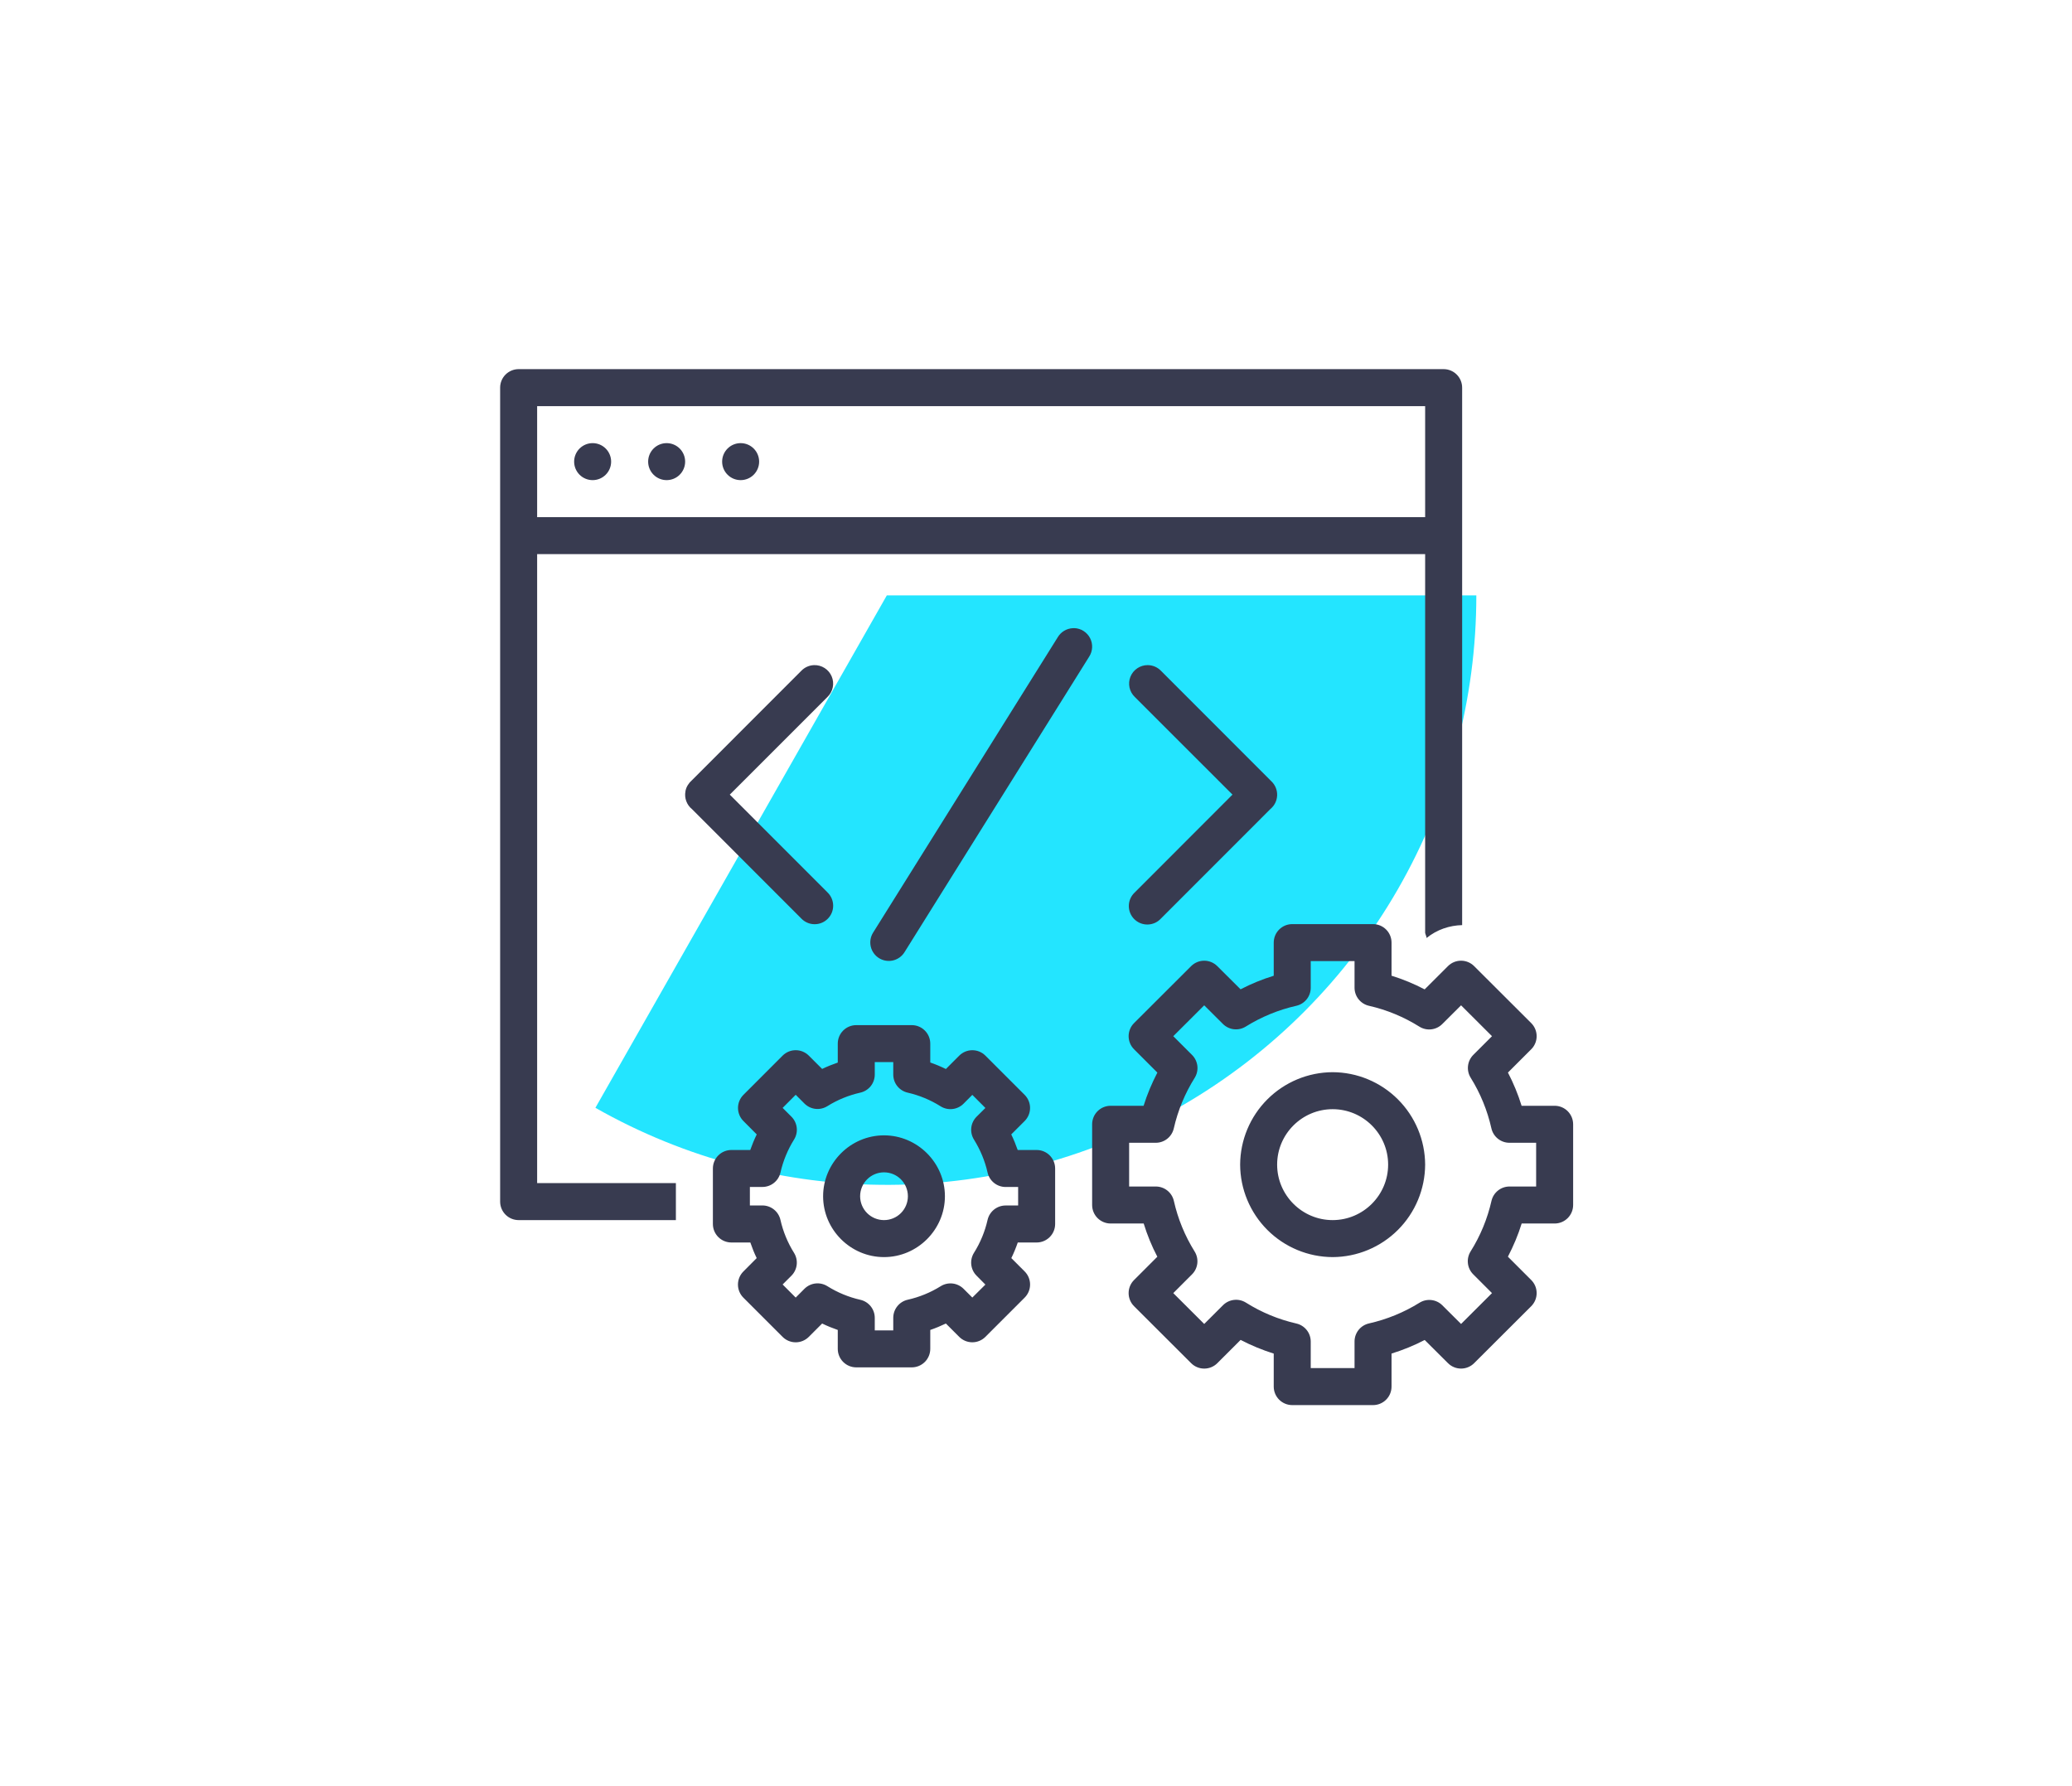
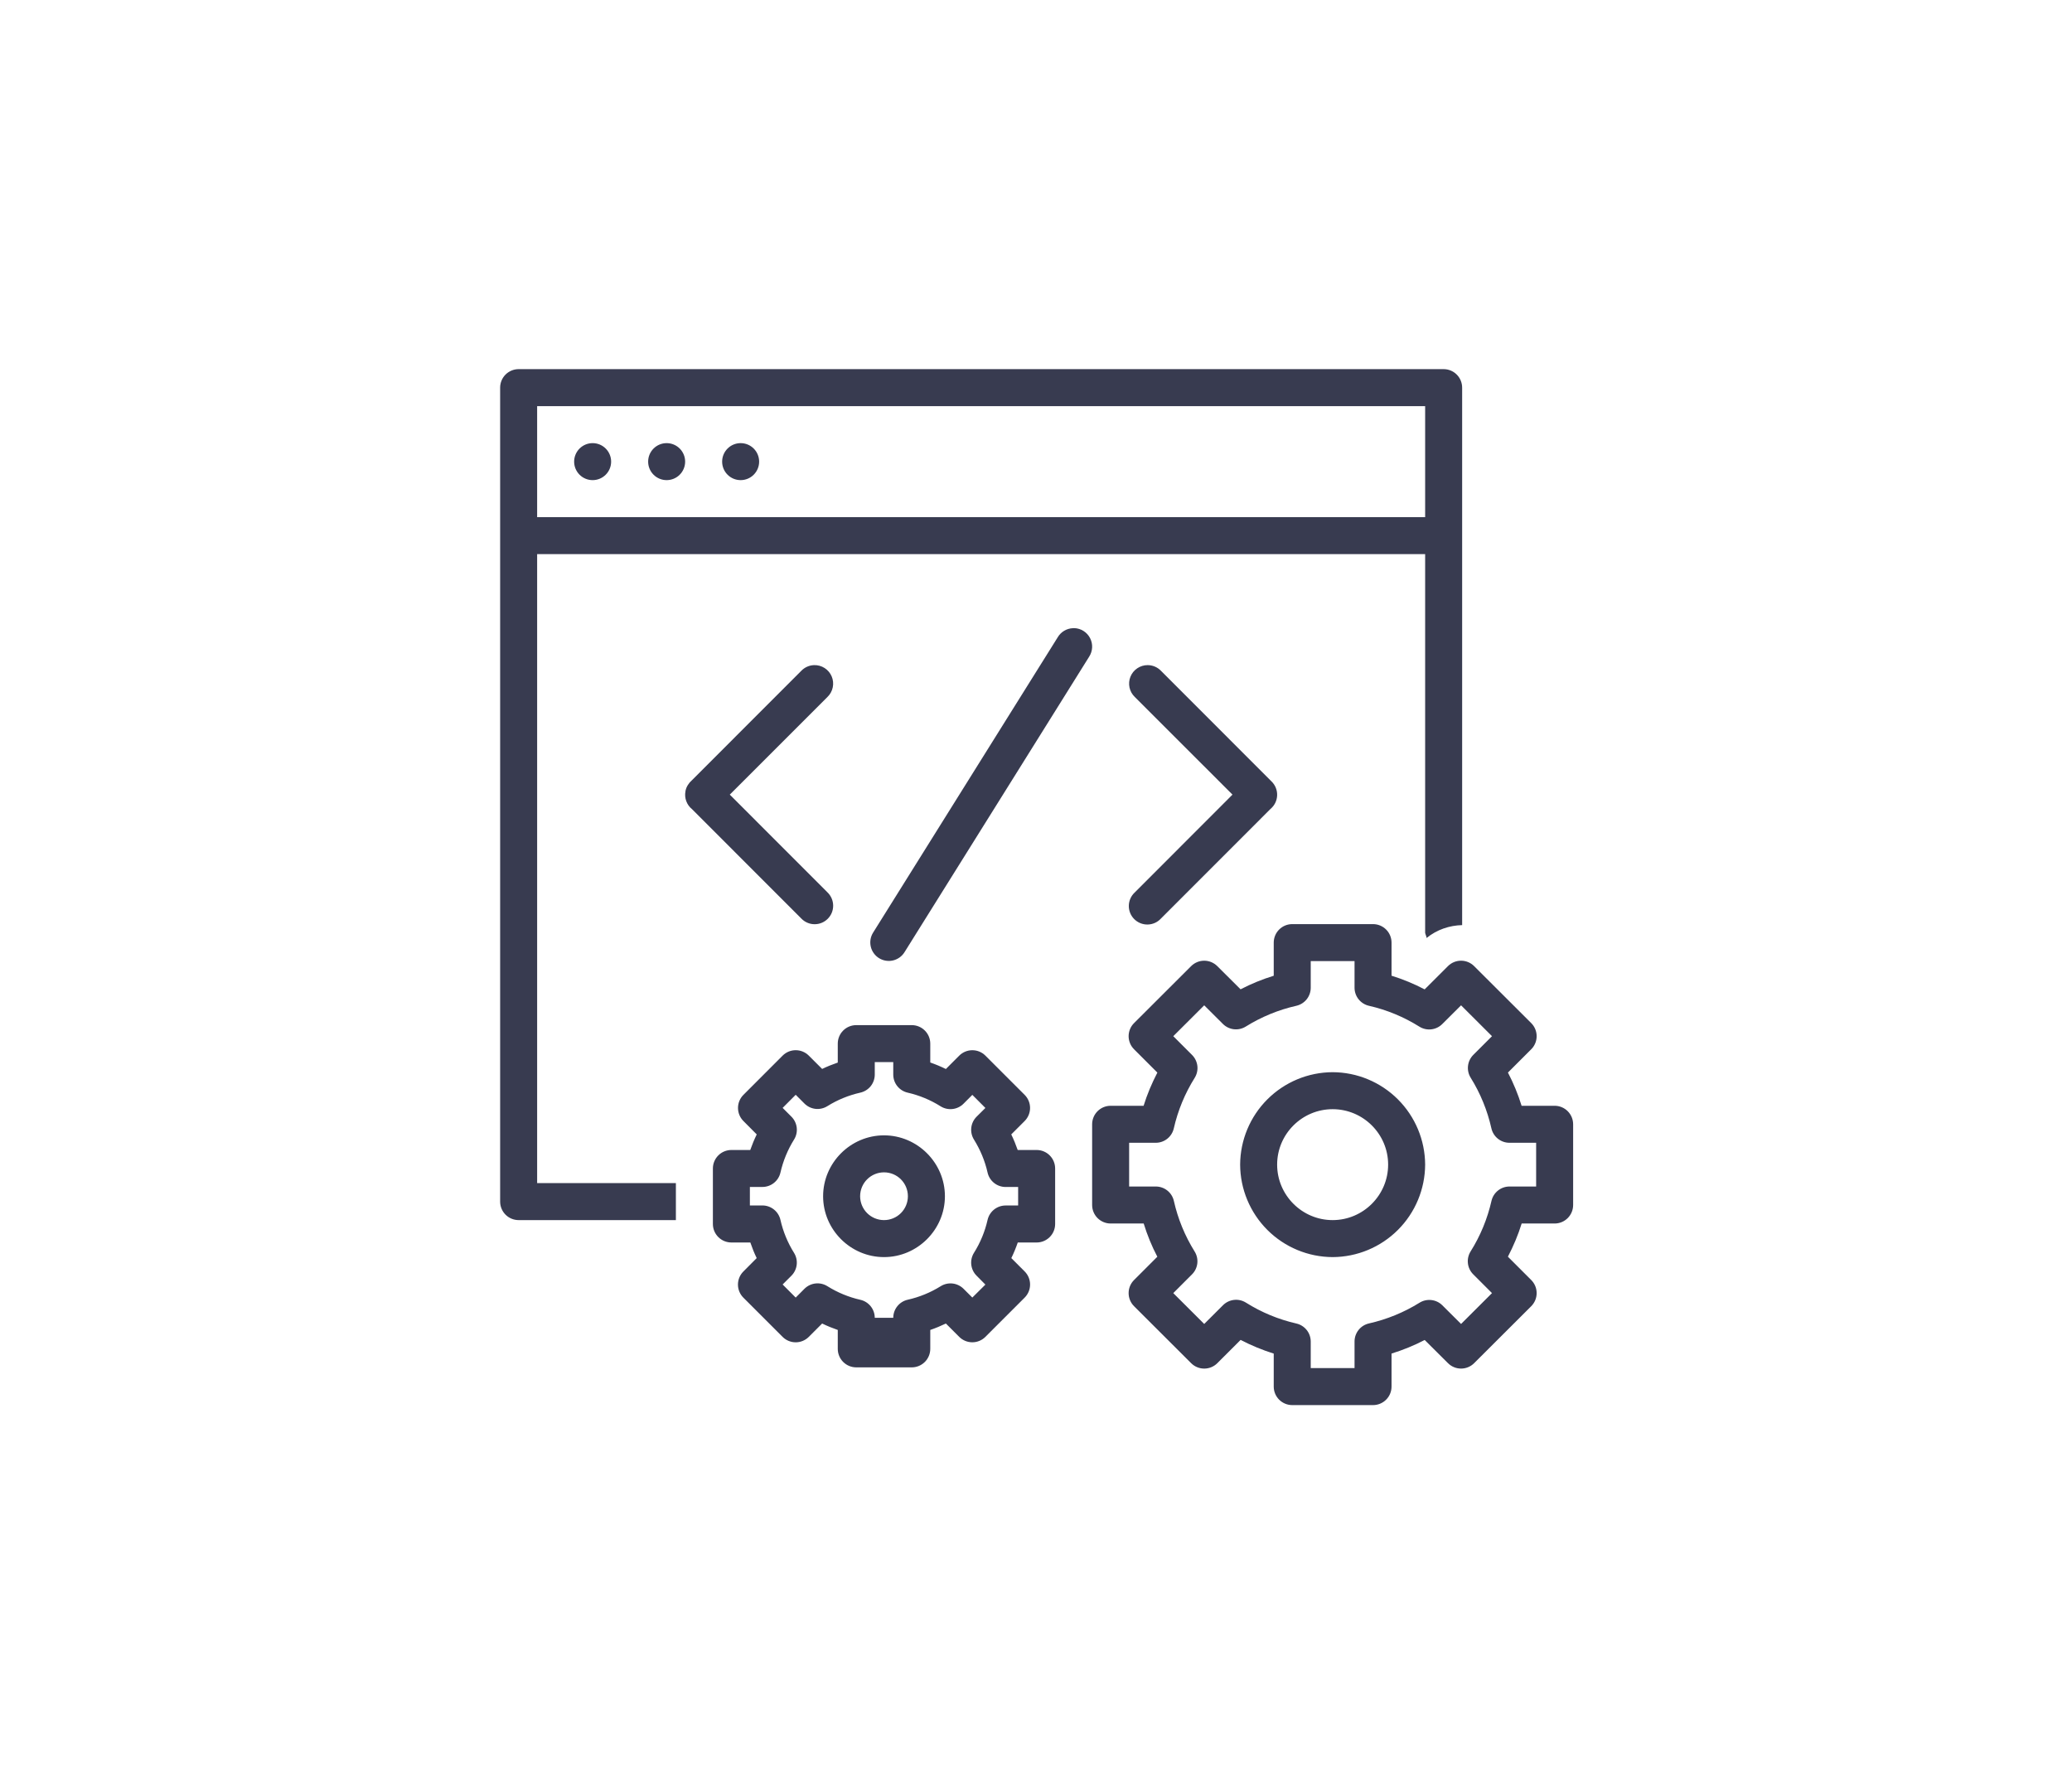
<svg xmlns="http://www.w3.org/2000/svg" width="174" height="150" viewBox="0 0 174 150" fill="none">
  <g filter="url(#filter0_f_3734_14483)">
-     <path d="M123.978 50C123.978 58.663 121.705 67.174 117.386 74.683C113.067 82.192 106.853 88.436 99.365 92.792C91.877 97.147 83.377 99.462 74.715 99.504C66.052 99.547 57.53 97.315 50 93.033L74.473 50H123.978Z" fill="#23E5FF" />
-   </g>
-   <path d="M43.554 31C43.142 31 42.746 31.164 42.455 31.455C42.164 31.746 42 32.142 42 32.554V100.911C42 101.323 42.164 101.718 42.455 102.009C42.746 102.301 43.142 102.464 43.554 102.464H56.759V99.357H45.107V46.536H119.679V78.34C119.71 78.49 119.784 78.62 119.803 78.772C120.664 78.067 121.729 77.716 122.786 77.691V32.554C122.786 32.142 122.622 31.746 122.331 31.455C122.039 31.164 121.644 31 121.232 31H43.554ZM45.107 34.107H119.679V43.429H45.107V34.107ZM49.768 37.214C49.356 37.214 48.961 37.378 48.669 37.669C48.378 37.961 48.214 38.356 48.214 38.768C48.214 39.18 48.378 39.575 48.669 39.866C48.961 40.158 49.356 40.321 49.768 40.321C50.18 40.321 50.575 40.158 50.866 39.866C51.158 39.575 51.321 39.18 51.321 38.768C51.321 38.356 51.158 37.961 50.866 37.669C50.575 37.378 50.18 37.214 49.768 37.214ZM55.982 37.214C55.57 37.214 55.175 37.378 54.884 37.669C54.592 37.961 54.429 38.356 54.429 38.768C54.429 39.18 54.592 39.575 54.884 39.866C55.175 40.158 55.57 40.321 55.982 40.321C56.394 40.321 56.789 40.158 57.081 39.866C57.372 39.575 57.536 39.18 57.536 38.768C57.536 38.356 57.372 37.961 57.081 37.669C56.789 37.378 56.394 37.214 55.982 37.214ZM62.196 37.214C61.784 37.214 61.389 37.378 61.098 37.669C60.806 37.961 60.643 38.356 60.643 38.768C60.643 39.18 60.806 39.575 61.098 39.866C61.389 40.158 61.784 40.321 62.196 40.321C62.608 40.321 63.004 40.158 63.295 39.866C63.586 39.575 63.75 39.18 63.75 38.768C63.75 38.356 63.586 37.961 63.295 37.669C63.004 37.378 62.608 37.214 62.196 37.214ZM90.223 52.75C90.174 52.75 90.125 52.752 90.077 52.756C89.825 52.77 89.58 52.845 89.363 52.975C89.147 53.105 88.965 53.286 88.834 53.502L73.32 78.322C73.212 78.495 73.139 78.687 73.105 78.889C73.072 79.09 73.078 79.296 73.124 79.495C73.169 79.693 73.254 79.881 73.373 80.047C73.491 80.213 73.641 80.355 73.814 80.463C73.987 80.571 74.18 80.644 74.381 80.677C74.582 80.711 74.788 80.705 74.987 80.659C75.186 80.613 75.373 80.528 75.54 80.41C75.706 80.292 75.847 80.142 75.955 79.969L91.466 55.146C91.615 54.915 91.7 54.65 91.713 54.376C91.726 54.102 91.666 53.83 91.54 53.587C91.414 53.344 91.225 53.138 90.994 52.991C90.763 52.844 90.497 52.761 90.223 52.75ZM68.361 55.857C67.958 55.87 67.576 56.04 67.295 56.329L58.089 65.542C57.964 65.649 57.857 65.775 57.772 65.915C57.75 65.948 57.729 65.983 57.71 66.017C57.709 66.019 57.708 66.02 57.707 66.021C57.7 66.035 57.694 66.049 57.688 66.064C57.675 66.089 57.662 66.114 57.651 66.139C57.639 66.166 57.629 66.194 57.62 66.223C57.612 66.246 57.605 66.27 57.598 66.294C57.591 66.317 57.585 66.34 57.579 66.362C57.575 66.383 57.571 66.404 57.567 66.424C57.565 66.438 57.562 66.451 57.561 66.465C57.51 66.74 57.535 67.023 57.633 67.285C57.73 67.547 57.896 67.778 58.114 67.953L67.295 77.141C67.439 77.29 67.61 77.408 67.799 77.489C67.989 77.571 68.193 77.614 68.399 77.615C68.606 77.617 68.81 77.578 69.001 77.5C69.192 77.422 69.365 77.306 69.511 77.16C69.657 77.014 69.772 76.841 69.851 76.65C69.929 76.459 69.968 76.255 69.966 76.048C69.964 75.842 69.922 75.638 69.84 75.449C69.759 75.259 69.64 75.088 69.492 74.944L61.286 66.732L69.489 58.529C69.715 58.312 69.87 58.03 69.933 57.722C69.997 57.415 69.965 57.095 69.843 56.806C69.721 56.516 69.514 56.271 69.249 56.101C68.985 55.932 68.675 55.847 68.361 55.857ZM96.375 55.857C96.065 55.856 95.762 55.949 95.505 56.122C95.248 56.295 95.048 56.541 94.932 56.828C94.815 57.115 94.788 57.431 94.852 57.734C94.917 58.037 95.07 58.314 95.294 58.529L103.5 66.732L95.297 74.944C95.143 75.086 95.019 75.257 94.932 75.448C94.846 75.639 94.799 75.846 94.795 76.055C94.79 76.264 94.828 76.472 94.906 76.667C94.984 76.861 95.101 77.038 95.249 77.186C95.397 77.334 95.573 77.451 95.767 77.529C95.962 77.607 96.17 77.646 96.379 77.641C96.589 77.637 96.795 77.591 96.986 77.505C97.177 77.419 97.349 77.295 97.49 77.141L106.691 67.935C106.859 67.795 106.995 67.622 107.092 67.426C107.188 67.23 107.242 67.016 107.25 66.798C107.258 66.58 107.221 66.363 107.139 66.16C107.058 65.958 106.935 65.775 106.778 65.623L106.771 65.617L97.49 56.329C97.346 56.18 97.172 56.061 96.981 55.98C96.789 55.899 96.583 55.857 96.375 55.857ZM108.518 77.607C108.106 77.607 107.711 77.771 107.419 78.062C107.128 78.353 106.964 78.749 106.964 79.161V81.942C106.001 82.24 105.075 82.616 104.18 83.082L102.223 81.134C101.931 80.844 101.537 80.68 101.126 80.68C100.715 80.68 100.32 80.844 100.029 81.134L95.235 85.919C95.09 86.063 94.975 86.234 94.897 86.423C94.819 86.612 94.778 86.814 94.778 87.019C94.778 87.223 94.819 87.425 94.897 87.614C94.975 87.803 95.09 87.974 95.235 88.119L97.192 90.076C96.726 90.974 96.335 91.9 96.036 92.863H93.268C92.856 92.863 92.461 93.027 92.169 93.318C91.878 93.61 91.714 94.005 91.714 94.417V101.197C91.714 101.609 91.878 102.004 92.169 102.295C92.461 102.586 92.856 102.75 93.268 102.75H96.043C96.341 103.713 96.72 104.646 97.189 105.54L95.232 107.498C94.941 107.789 94.778 108.183 94.778 108.595C94.778 109.006 94.941 109.4 95.232 109.692L100.029 114.48C100.32 114.771 100.715 114.934 101.127 114.934C101.539 114.934 101.934 114.771 102.226 114.48L104.183 112.525C105.078 112.991 106.004 113.373 106.964 113.675V116.446C106.964 116.858 107.128 117.254 107.419 117.545C107.711 117.836 108.106 118 108.518 118H115.304C115.716 118 116.111 117.836 116.402 117.545C116.694 117.254 116.857 116.858 116.857 116.446V113.672C117.82 113.373 118.746 112.998 119.641 112.531L121.599 114.48C121.89 114.77 122.284 114.933 122.696 114.933C123.107 114.933 123.501 114.77 123.792 114.48L128.587 109.695C128.731 109.55 128.846 109.379 128.925 109.19C129.003 109.001 129.043 108.799 129.043 108.595C129.043 108.39 129.003 108.188 128.925 107.999C128.846 107.811 128.731 107.639 128.587 107.495L126.629 105.537C127.095 104.639 127.487 103.713 127.785 102.75H130.554C130.966 102.75 131.361 102.586 131.652 102.295C131.943 102.004 132.107 101.609 132.107 101.197V94.417C132.107 94.005 131.943 93.61 131.652 93.318C131.361 93.027 130.966 92.863 130.554 92.863H127.779C127.482 91.9 127.098 90.967 126.632 90.073L128.59 88.115C128.88 87.824 129.043 87.43 129.043 87.019C129.043 86.608 128.88 86.213 128.59 85.922L123.792 81.134C123.501 80.843 123.106 80.679 122.694 80.679C122.282 80.679 121.887 80.843 121.596 81.134L119.638 83.088C118.748 82.622 117.817 82.237 116.857 81.939V79.161C116.857 78.749 116.694 78.353 116.402 78.062C116.111 77.771 115.716 77.607 115.304 77.607H108.518ZM110.071 80.714H113.75V82.948C113.75 83.3 113.869 83.642 114.088 83.917C114.307 84.193 114.613 84.386 114.956 84.465C116.46 84.806 117.889 85.4 119.194 86.217C119.492 86.404 119.844 86.484 120.194 86.444C120.543 86.405 120.868 86.248 121.117 85.999L122.696 84.427L125.293 87.019L123.721 88.591C123.474 88.839 123.318 89.164 123.279 89.512C123.239 89.86 123.318 90.211 123.503 90.508C124.318 91.816 124.905 93.255 125.243 94.759C125.321 95.103 125.513 95.41 125.789 95.63C126.065 95.851 126.407 95.971 126.76 95.97H129V99.643H126.766C126.414 99.642 126.072 99.761 125.797 99.981C125.521 100.2 125.329 100.506 125.25 100.849C124.908 102.352 124.318 103.788 123.497 105.093C123.311 105.391 123.23 105.743 123.27 106.093C123.309 106.442 123.466 106.768 123.715 107.016L125.293 108.595L122.696 111.186L121.123 109.62C120.875 109.373 120.551 109.217 120.203 109.178C119.855 109.138 119.504 109.217 119.206 109.403C117.898 110.217 116.46 110.804 114.956 111.143C114.614 111.221 114.308 111.413 114.09 111.687C113.871 111.962 113.751 112.302 113.75 112.653V114.893H110.071V112.659C110.07 112.308 109.951 111.968 109.732 111.694C109.513 111.419 109.208 111.227 108.866 111.149C107.364 110.806 105.931 110.213 104.628 109.393C104.33 109.206 103.977 109.126 103.628 109.166C103.279 109.205 102.953 109.362 102.704 109.611L101.126 111.186L98.528 108.595L100.1 107.022C100.35 106.774 100.507 106.447 100.547 106.097C100.586 105.747 100.505 105.394 100.318 105.096C99.504 103.79 98.915 102.356 98.578 100.855C98.5 100.511 98.308 100.203 98.032 99.983C97.757 99.763 97.414 99.643 97.062 99.643H94.821V95.97H97.055C97.408 95.971 97.75 95.851 98.025 95.632C98.301 95.412 98.493 95.105 98.572 94.762C98.913 93.261 99.507 91.825 100.324 90.52C100.511 90.222 100.591 89.87 100.552 89.521C100.512 89.171 100.355 88.846 100.107 88.597L98.528 87.019L101.126 84.427L102.698 85.993C102.946 86.24 103.271 86.396 103.619 86.436C103.967 86.475 104.318 86.396 104.615 86.211C105.923 85.397 107.362 84.803 108.866 84.465C109.207 84.386 109.511 84.195 109.73 83.922C109.949 83.649 110.069 83.311 110.071 82.961V80.714ZM71.906 86.09C71.494 86.09 71.099 86.253 70.808 86.545C70.516 86.836 70.353 87.231 70.353 87.643V89.234C69.905 89.389 69.467 89.563 69.041 89.769L67.92 88.65C67.628 88.359 67.233 88.195 66.821 88.195C66.409 88.195 66.014 88.359 65.723 88.65L62.429 91.947C62.138 92.238 61.975 92.633 61.975 93.045C61.975 93.457 62.138 93.852 62.429 94.143L63.548 95.268C63.341 95.693 63.16 96.13 63.004 96.576H61.42C61.008 96.576 60.612 96.74 60.321 97.031C60.03 97.323 59.866 97.718 59.866 98.13V102.791C59.866 103.203 60.03 103.598 60.321 103.889C60.612 104.18 61.008 104.344 61.42 104.344H63.011C63.166 104.795 63.337 105.23 63.545 105.655L62.426 106.78C62.135 107.071 61.971 107.467 61.971 107.878C61.971 108.29 62.135 108.686 62.426 108.977L65.72 112.27C65.864 112.415 66.036 112.53 66.224 112.608C66.413 112.687 66.615 112.727 66.82 112.727C67.024 112.727 67.227 112.687 67.415 112.608C67.604 112.53 67.775 112.415 67.92 112.27L69.041 111.149C69.47 111.357 69.905 111.534 70.353 111.689V113.277C70.353 113.689 70.516 114.084 70.808 114.376C71.099 114.667 71.494 114.831 71.906 114.831H76.567C76.979 114.831 77.374 114.667 77.665 114.376C77.957 114.084 78.121 113.689 78.121 113.277V111.689C78.568 111.535 79.005 111.354 79.432 111.149L80.553 112.27C80.845 112.562 81.24 112.725 81.652 112.725C82.064 112.725 82.459 112.562 82.75 112.27L86.044 108.977C86.189 108.832 86.305 108.661 86.384 108.471C86.463 108.282 86.503 108.079 86.503 107.874C86.503 107.669 86.463 107.466 86.384 107.276C86.305 107.087 86.189 106.915 86.044 106.771L84.928 105.655C85.136 105.23 85.314 104.795 85.469 104.344H87.054C87.466 104.344 87.861 104.18 88.152 103.889C88.444 103.598 88.607 103.203 88.607 102.791V98.13C88.607 97.718 88.444 97.323 88.152 97.031C87.861 96.74 87.466 96.576 87.054 96.576H85.463C85.308 96.13 85.128 95.693 84.922 95.268L86.047 94.143C86.338 93.852 86.502 93.457 86.502 93.045C86.502 92.633 86.338 92.238 86.047 91.947L82.753 88.653C82.609 88.508 82.438 88.394 82.249 88.315C82.06 88.237 81.858 88.197 81.653 88.197C81.449 88.197 81.247 88.237 81.058 88.315C80.869 88.394 80.698 88.508 80.553 88.653L79.432 89.775C79.006 89.566 78.568 89.384 78.121 89.228V87.643C78.121 87.231 77.957 86.836 77.665 86.545C77.374 86.253 76.979 86.09 76.567 86.09H71.906ZM73.46 89.197H75.013V90.247C75.014 90.599 75.133 90.94 75.353 91.215C75.573 91.49 75.879 91.682 76.222 91.76C77.201 91.984 78.139 92.372 78.987 92.907C79.286 93.094 79.639 93.175 79.989 93.135C80.339 93.096 80.665 92.939 80.914 92.689L81.653 91.947L82.75 93.046L82.011 93.78C81.761 94.029 81.604 94.355 81.565 94.705C81.525 95.055 81.606 95.408 81.793 95.706C82.321 96.558 82.713 97.49 82.933 98.472C83.011 98.815 83.202 99.121 83.477 99.341C83.751 99.562 84.092 99.682 84.444 99.683H85.5V101.237H84.45C84.097 101.237 83.755 101.357 83.479 101.577C83.204 101.797 83.011 102.105 82.933 102.449C82.711 103.426 82.326 104.359 81.793 105.208C81.606 105.506 81.525 105.859 81.565 106.209C81.604 106.559 81.761 106.885 82.011 107.134L82.75 107.88L81.653 108.968L80.917 108.234C80.668 107.986 80.343 107.829 79.993 107.789C79.644 107.75 79.291 107.83 78.994 108.017C78.142 108.548 77.207 108.931 76.228 109.151C75.883 109.228 75.575 109.421 75.354 109.697C75.133 109.973 75.013 110.317 75.013 110.67V111.727H73.46V110.676C73.461 110.324 73.342 109.981 73.122 109.705C72.902 109.429 72.595 109.235 72.251 109.157C71.272 108.935 70.337 108.549 69.486 108.017C69.188 107.828 68.836 107.747 68.486 107.785C68.136 107.824 67.809 107.98 67.559 108.228L66.82 108.971L65.723 107.871L66.463 107.131C66.71 106.883 66.865 106.559 66.905 106.211C66.944 105.863 66.865 105.511 66.68 105.214C66.147 104.363 65.762 103.428 65.54 102.449C65.463 102.105 65.272 101.798 64.997 101.577C64.723 101.356 64.382 101.235 64.03 101.234H62.973V99.68H64.023C64.376 99.68 64.719 99.561 64.994 99.34C65.27 99.12 65.462 98.813 65.54 98.469C65.763 97.493 66.149 96.555 66.68 95.703C66.867 95.405 66.947 95.053 66.907 94.704C66.868 94.354 66.711 94.028 66.463 93.78L65.723 93.04L66.82 91.94L67.556 92.677C67.805 92.925 68.13 93.082 68.48 93.122C68.829 93.161 69.182 93.081 69.48 92.894C70.331 92.363 71.266 91.981 72.245 91.76C72.589 91.683 72.897 91.492 73.118 91.217C73.338 90.942 73.459 90.6 73.46 90.247V89.197ZM111.911 90.042C109.854 90.05 107.884 90.87 106.429 92.324C104.974 93.778 104.153 95.747 104.143 97.804C104.151 99.861 104.972 101.832 106.427 103.287C107.882 104.742 109.853 105.563 111.911 105.571C113.968 105.563 115.939 104.742 117.394 103.287C118.849 101.832 119.67 99.861 119.679 97.804C119.669 95.747 118.847 93.778 117.392 92.324C115.937 90.87 113.967 90.05 111.911 90.042ZM111.911 93.149C114.477 93.149 116.571 95.237 116.571 97.804C116.571 100.37 114.477 102.464 111.911 102.464C109.344 102.464 107.25 100.37 107.25 97.804C107.25 95.237 109.344 93.149 111.911 93.149ZM74.237 95.346C71.431 95.346 69.122 97.654 69.122 100.46C69.122 103.269 71.431 105.571 74.237 105.571C77.042 105.571 79.351 103.266 79.351 100.46C79.351 97.654 77.042 95.346 74.237 95.346ZM74.237 98.453C74.769 98.453 75.279 98.664 75.655 99.04C76.031 99.416 76.242 99.927 76.242 100.459C76.242 100.991 76.031 101.501 75.655 101.877C75.279 102.253 74.769 102.464 74.237 102.464C73.705 102.464 73.195 102.253 72.818 101.877C72.442 101.501 72.231 100.991 72.231 100.459C72.231 99.927 72.442 99.416 72.818 99.04C73.195 98.664 73.705 98.453 74.237 98.453Z" fill="#383B50" />
+     </g>
+   <path d="M43.554 31C43.142 31 42.746 31.164 42.455 31.455C42.164 31.746 42 32.142 42 32.554V100.911C42 101.323 42.164 101.718 42.455 102.009C42.746 102.301 43.142 102.464 43.554 102.464H56.759V99.357H45.107V46.536H119.679V78.34C119.71 78.49 119.784 78.62 119.803 78.772C120.664 78.067 121.729 77.716 122.786 77.691V32.554C122.786 32.142 122.622 31.746 122.331 31.455C122.039 31.164 121.644 31 121.232 31H43.554ZM45.107 34.107H119.679V43.429H45.107V34.107ZM49.768 37.214C49.356 37.214 48.961 37.378 48.669 37.669C48.378 37.961 48.214 38.356 48.214 38.768C48.214 39.18 48.378 39.575 48.669 39.866C48.961 40.158 49.356 40.321 49.768 40.321C50.18 40.321 50.575 40.158 50.866 39.866C51.158 39.575 51.321 39.18 51.321 38.768C51.321 38.356 51.158 37.961 50.866 37.669C50.575 37.378 50.18 37.214 49.768 37.214ZM55.982 37.214C55.57 37.214 55.175 37.378 54.884 37.669C54.592 37.961 54.429 38.356 54.429 38.768C54.429 39.18 54.592 39.575 54.884 39.866C55.175 40.158 55.57 40.321 55.982 40.321C56.394 40.321 56.789 40.158 57.081 39.866C57.372 39.575 57.536 39.18 57.536 38.768C57.536 38.356 57.372 37.961 57.081 37.669C56.789 37.378 56.394 37.214 55.982 37.214ZM62.196 37.214C61.784 37.214 61.389 37.378 61.098 37.669C60.806 37.961 60.643 38.356 60.643 38.768C60.643 39.18 60.806 39.575 61.098 39.866C61.389 40.158 61.784 40.321 62.196 40.321C62.608 40.321 63.004 40.158 63.295 39.866C63.586 39.575 63.75 39.18 63.75 38.768C63.75 38.356 63.586 37.961 63.295 37.669C63.004 37.378 62.608 37.214 62.196 37.214ZM90.223 52.75C90.174 52.75 90.125 52.752 90.077 52.756C89.825 52.77 89.58 52.845 89.363 52.975C89.147 53.105 88.965 53.286 88.834 53.502L73.32 78.322C73.212 78.495 73.139 78.687 73.105 78.889C73.072 79.09 73.078 79.296 73.124 79.495C73.169 79.693 73.254 79.881 73.373 80.047C73.491 80.213 73.641 80.355 73.814 80.463C73.987 80.571 74.18 80.644 74.381 80.677C74.582 80.711 74.788 80.705 74.987 80.659C75.186 80.613 75.373 80.528 75.54 80.41C75.706 80.292 75.847 80.142 75.955 79.969L91.466 55.146C91.615 54.915 91.7 54.65 91.713 54.376C91.726 54.102 91.666 53.83 91.54 53.587C91.414 53.344 91.225 53.138 90.994 52.991C90.763 52.844 90.497 52.761 90.223 52.75ZM68.361 55.857C67.958 55.87 67.576 56.04 67.295 56.329L58.089 65.542C57.964 65.649 57.857 65.775 57.772 65.915C57.75 65.948 57.729 65.983 57.71 66.017C57.709 66.019 57.708 66.02 57.707 66.021C57.7 66.035 57.694 66.049 57.688 66.064C57.675 66.089 57.662 66.114 57.651 66.139C57.639 66.166 57.629 66.194 57.62 66.223C57.612 66.246 57.605 66.27 57.598 66.294C57.591 66.317 57.585 66.34 57.579 66.362C57.575 66.383 57.571 66.404 57.567 66.424C57.565 66.438 57.562 66.451 57.561 66.465C57.51 66.74 57.535 67.023 57.633 67.285C57.73 67.547 57.896 67.778 58.114 67.953L67.295 77.141C67.439 77.29 67.61 77.408 67.799 77.489C67.989 77.571 68.193 77.614 68.399 77.615C68.606 77.617 68.81 77.578 69.001 77.5C69.192 77.422 69.365 77.306 69.511 77.16C69.657 77.014 69.772 76.841 69.851 76.65C69.929 76.459 69.968 76.255 69.966 76.048C69.964 75.842 69.922 75.638 69.84 75.449C69.759 75.259 69.64 75.088 69.492 74.944L61.286 66.732L69.489 58.529C69.715 58.312 69.87 58.03 69.933 57.722C69.997 57.415 69.965 57.095 69.843 56.806C69.721 56.516 69.514 56.271 69.249 56.101C68.985 55.932 68.675 55.847 68.361 55.857ZM96.375 55.857C96.065 55.856 95.762 55.949 95.505 56.122C95.248 56.295 95.048 56.541 94.932 56.828C94.815 57.115 94.788 57.431 94.852 57.734C94.917 58.037 95.07 58.314 95.294 58.529L103.5 66.732L95.297 74.944C95.143 75.086 95.019 75.257 94.932 75.448C94.846 75.639 94.799 75.846 94.795 76.055C94.79 76.264 94.828 76.472 94.906 76.667C94.984 76.861 95.101 77.038 95.249 77.186C95.397 77.334 95.573 77.451 95.767 77.529C95.962 77.607 96.17 77.646 96.379 77.641C96.589 77.637 96.795 77.591 96.986 77.505C97.177 77.419 97.349 77.295 97.49 77.141L106.691 67.935C106.859 67.795 106.995 67.622 107.092 67.426C107.188 67.23 107.242 67.016 107.25 66.798C107.258 66.58 107.221 66.363 107.139 66.16C107.058 65.958 106.935 65.775 106.778 65.623L106.771 65.617L97.49 56.329C97.346 56.18 97.172 56.061 96.981 55.98C96.789 55.899 96.583 55.857 96.375 55.857ZM108.518 77.607C108.106 77.607 107.711 77.771 107.419 78.062C107.128 78.353 106.964 78.749 106.964 79.161V81.942C106.001 82.24 105.075 82.616 104.18 83.082L102.223 81.134C101.931 80.844 101.537 80.68 101.126 80.68C100.715 80.68 100.32 80.844 100.029 81.134L95.235 85.919C95.09 86.063 94.975 86.234 94.897 86.423C94.819 86.612 94.778 86.814 94.778 87.019C94.778 87.223 94.819 87.425 94.897 87.614C94.975 87.803 95.09 87.974 95.235 88.119L97.192 90.076C96.726 90.974 96.335 91.9 96.036 92.863H93.268C92.856 92.863 92.461 93.027 92.169 93.318C91.878 93.61 91.714 94.005 91.714 94.417V101.197C91.714 101.609 91.878 102.004 92.169 102.295C92.461 102.586 92.856 102.75 93.268 102.75H96.043C96.341 103.713 96.72 104.646 97.189 105.54L95.232 107.498C94.941 107.789 94.778 108.183 94.778 108.595C94.778 109.006 94.941 109.4 95.232 109.692L100.029 114.48C100.32 114.771 100.715 114.934 101.127 114.934C101.539 114.934 101.934 114.771 102.226 114.48L104.183 112.525C105.078 112.991 106.004 113.373 106.964 113.675V116.446C106.964 116.858 107.128 117.254 107.419 117.545C107.711 117.836 108.106 118 108.518 118H115.304C115.716 118 116.111 117.836 116.402 117.545C116.694 117.254 116.857 116.858 116.857 116.446V113.672C117.82 113.373 118.746 112.998 119.641 112.531L121.599 114.48C121.89 114.77 122.284 114.933 122.696 114.933C123.107 114.933 123.501 114.77 123.792 114.48L128.587 109.695C128.731 109.55 128.846 109.379 128.925 109.19C129.003 109.001 129.043 108.799 129.043 108.595C129.043 108.39 129.003 108.188 128.925 107.999C128.846 107.811 128.731 107.639 128.587 107.495L126.629 105.537C127.095 104.639 127.487 103.713 127.785 102.75H130.554C130.966 102.75 131.361 102.586 131.652 102.295C131.943 102.004 132.107 101.609 132.107 101.197V94.417C132.107 94.005 131.943 93.61 131.652 93.318C131.361 93.027 130.966 92.863 130.554 92.863H127.779C127.482 91.9 127.098 90.967 126.632 90.073L128.59 88.115C128.88 87.824 129.043 87.43 129.043 87.019C129.043 86.608 128.88 86.213 128.59 85.922L123.792 81.134C123.501 80.843 123.106 80.679 122.694 80.679C122.282 80.679 121.887 80.843 121.596 81.134L119.638 83.088C118.748 82.622 117.817 82.237 116.857 81.939V79.161C116.857 78.749 116.694 78.353 116.402 78.062C116.111 77.771 115.716 77.607 115.304 77.607H108.518ZM110.071 80.714H113.75V82.948C113.75 83.3 113.869 83.642 114.088 83.917C114.307 84.193 114.613 84.386 114.956 84.465C116.46 84.806 117.889 85.4 119.194 86.217C119.492 86.404 119.844 86.484 120.194 86.444C120.543 86.405 120.868 86.248 121.117 85.999L122.696 84.427L125.293 87.019L123.721 88.591C123.474 88.839 123.318 89.164 123.279 89.512C123.239 89.86 123.318 90.211 123.503 90.508C124.318 91.816 124.905 93.255 125.243 94.759C125.321 95.103 125.513 95.41 125.789 95.63C126.065 95.851 126.407 95.971 126.76 95.97H129V99.643H126.766C126.414 99.642 126.072 99.761 125.797 99.981C125.521 100.2 125.329 100.506 125.25 100.849C124.908 102.352 124.318 103.788 123.497 105.093C123.311 105.391 123.23 105.743 123.27 106.093C123.309 106.442 123.466 106.768 123.715 107.016L125.293 108.595L122.696 111.186L121.123 109.62C120.875 109.373 120.551 109.217 120.203 109.178C119.855 109.138 119.504 109.217 119.206 109.403C117.898 110.217 116.46 110.804 114.956 111.143C114.614 111.221 114.308 111.413 114.09 111.687C113.871 111.962 113.751 112.302 113.75 112.653V114.893H110.071V112.659C110.07 112.308 109.951 111.968 109.732 111.694C109.513 111.419 109.208 111.227 108.866 111.149C107.364 110.806 105.931 110.213 104.628 109.393C104.33 109.206 103.977 109.126 103.628 109.166C103.279 109.205 102.953 109.362 102.704 109.611L101.126 111.186L98.528 108.595L100.1 107.022C100.35 106.774 100.507 106.447 100.547 106.097C100.586 105.747 100.505 105.394 100.318 105.096C99.504 103.79 98.915 102.356 98.578 100.855C98.5 100.511 98.308 100.203 98.032 99.983C97.757 99.763 97.414 99.643 97.062 99.643H94.821V95.97H97.055C97.408 95.971 97.75 95.851 98.025 95.632C98.301 95.412 98.493 95.105 98.572 94.762C98.913 93.261 99.507 91.825 100.324 90.52C100.511 90.222 100.591 89.87 100.552 89.521C100.512 89.171 100.355 88.846 100.107 88.597L98.528 87.019L101.126 84.427L102.698 85.993C102.946 86.24 103.271 86.396 103.619 86.436C103.967 86.475 104.318 86.396 104.615 86.211C105.923 85.397 107.362 84.803 108.866 84.465C109.207 84.386 109.511 84.195 109.73 83.922C109.949 83.649 110.069 83.311 110.071 82.961V80.714ZM71.906 86.09C71.494 86.09 71.099 86.253 70.808 86.545C70.516 86.836 70.353 87.231 70.353 87.643V89.234C69.905 89.389 69.467 89.563 69.041 89.769L67.92 88.65C67.628 88.359 67.233 88.195 66.821 88.195C66.409 88.195 66.014 88.359 65.723 88.65L62.429 91.947C62.138 92.238 61.975 92.633 61.975 93.045C61.975 93.457 62.138 93.852 62.429 94.143L63.548 95.268C63.341 95.693 63.16 96.13 63.004 96.576H61.42C61.008 96.576 60.612 96.74 60.321 97.031C60.03 97.323 59.866 97.718 59.866 98.13V102.791C59.866 103.203 60.03 103.598 60.321 103.889C60.612 104.18 61.008 104.344 61.42 104.344H63.011C63.166 104.795 63.337 105.23 63.545 105.655L62.426 106.78C62.135 107.071 61.971 107.467 61.971 107.878C61.971 108.29 62.135 108.686 62.426 108.977L65.72 112.27C65.864 112.415 66.036 112.53 66.224 112.608C66.413 112.687 66.615 112.727 66.82 112.727C67.024 112.727 67.227 112.687 67.415 112.608C67.604 112.53 67.775 112.415 67.92 112.27L69.041 111.149C69.47 111.357 69.905 111.534 70.353 111.689V113.277C70.353 113.689 70.516 114.084 70.808 114.376C71.099 114.667 71.494 114.831 71.906 114.831H76.567C76.979 114.831 77.374 114.667 77.665 114.376C77.957 114.084 78.121 113.689 78.121 113.277V111.689C78.568 111.535 79.005 111.354 79.432 111.149L80.553 112.27C80.845 112.562 81.24 112.725 81.652 112.725C82.064 112.725 82.459 112.562 82.75 112.27L86.044 108.977C86.189 108.832 86.305 108.661 86.384 108.471C86.463 108.282 86.503 108.079 86.503 107.874C86.503 107.669 86.463 107.466 86.384 107.276C86.305 107.087 86.189 106.915 86.044 106.771L84.928 105.655C85.136 105.23 85.314 104.795 85.469 104.344H87.054C87.466 104.344 87.861 104.18 88.152 103.889C88.444 103.598 88.607 103.203 88.607 102.791V98.13C88.607 97.718 88.444 97.323 88.152 97.031C87.861 96.74 87.466 96.576 87.054 96.576H85.463C85.308 96.13 85.128 95.693 84.922 95.268L86.047 94.143C86.338 93.852 86.502 93.457 86.502 93.045C86.502 92.633 86.338 92.238 86.047 91.947L82.753 88.653C82.609 88.508 82.438 88.394 82.249 88.315C82.06 88.237 81.858 88.197 81.653 88.197C81.449 88.197 81.247 88.237 81.058 88.315C80.869 88.394 80.698 88.508 80.553 88.653L79.432 89.775C79.006 89.566 78.568 89.384 78.121 89.228V87.643C78.121 87.231 77.957 86.836 77.665 86.545C77.374 86.253 76.979 86.09 76.567 86.09H71.906ZM73.46 89.197H75.013V90.247C75.014 90.599 75.133 90.94 75.353 91.215C75.573 91.49 75.879 91.682 76.222 91.76C77.201 91.984 78.139 92.372 78.987 92.907C79.286 93.094 79.639 93.175 79.989 93.135C80.339 93.096 80.665 92.939 80.914 92.689L81.653 91.947L82.75 93.046L82.011 93.78C81.761 94.029 81.604 94.355 81.565 94.705C81.525 95.055 81.606 95.408 81.793 95.706C82.321 96.558 82.713 97.49 82.933 98.472C83.011 98.815 83.202 99.121 83.477 99.341C83.751 99.562 84.092 99.682 84.444 99.683H85.5V101.237H84.45C84.097 101.237 83.755 101.357 83.479 101.577C83.204 101.797 83.011 102.105 82.933 102.449C82.711 103.426 82.326 104.359 81.793 105.208C81.606 105.506 81.525 105.859 81.565 106.209C81.604 106.559 81.761 106.885 82.011 107.134L82.75 107.88L81.653 108.968L80.917 108.234C80.668 107.986 80.343 107.829 79.993 107.789C79.644 107.75 79.291 107.83 78.994 108.017C78.142 108.548 77.207 108.931 76.228 109.151C75.883 109.228 75.575 109.421 75.354 109.697C75.133 109.973 75.013 110.317 75.013 110.67H73.46V110.676C73.461 110.324 73.342 109.981 73.122 109.705C72.902 109.429 72.595 109.235 72.251 109.157C71.272 108.935 70.337 108.549 69.486 108.017C69.188 107.828 68.836 107.747 68.486 107.785C68.136 107.824 67.809 107.98 67.559 108.228L66.82 108.971L65.723 107.871L66.463 107.131C66.71 106.883 66.865 106.559 66.905 106.211C66.944 105.863 66.865 105.511 66.68 105.214C66.147 104.363 65.762 103.428 65.54 102.449C65.463 102.105 65.272 101.798 64.997 101.577C64.723 101.356 64.382 101.235 64.03 101.234H62.973V99.68H64.023C64.376 99.68 64.719 99.561 64.994 99.34C65.27 99.12 65.462 98.813 65.54 98.469C65.763 97.493 66.149 96.555 66.68 95.703C66.867 95.405 66.947 95.053 66.907 94.704C66.868 94.354 66.711 94.028 66.463 93.78L65.723 93.04L66.82 91.94L67.556 92.677C67.805 92.925 68.13 93.082 68.48 93.122C68.829 93.161 69.182 93.081 69.48 92.894C70.331 92.363 71.266 91.981 72.245 91.76C72.589 91.683 72.897 91.492 73.118 91.217C73.338 90.942 73.459 90.6 73.46 90.247V89.197ZM111.911 90.042C109.854 90.05 107.884 90.87 106.429 92.324C104.974 93.778 104.153 95.747 104.143 97.804C104.151 99.861 104.972 101.832 106.427 103.287C107.882 104.742 109.853 105.563 111.911 105.571C113.968 105.563 115.939 104.742 117.394 103.287C118.849 101.832 119.67 99.861 119.679 97.804C119.669 95.747 118.847 93.778 117.392 92.324C115.937 90.87 113.967 90.05 111.911 90.042ZM111.911 93.149C114.477 93.149 116.571 95.237 116.571 97.804C116.571 100.37 114.477 102.464 111.911 102.464C109.344 102.464 107.25 100.37 107.25 97.804C107.25 95.237 109.344 93.149 111.911 93.149ZM74.237 95.346C71.431 95.346 69.122 97.654 69.122 100.46C69.122 103.269 71.431 105.571 74.237 105.571C77.042 105.571 79.351 103.266 79.351 100.46C79.351 97.654 77.042 95.346 74.237 95.346ZM74.237 98.453C74.769 98.453 75.279 98.664 75.655 99.04C76.031 99.416 76.242 99.927 76.242 100.459C76.242 100.991 76.031 101.501 75.655 101.877C75.279 102.253 74.769 102.464 74.237 102.464C73.705 102.464 73.195 102.253 72.818 101.877C72.442 101.501 72.231 100.991 72.231 100.459C72.231 99.927 72.442 99.416 72.818 99.04C73.195 98.664 73.705 98.453 74.237 98.453Z" fill="#383B50" />
  <defs>
    <filter id="filter0_f_3734_14483" x="0" y="0" width="173.978" height="149.505" filterUnits="userSpaceOnUse" color-interpolation-filters="sRGB">
      <feFlood flood-opacity="0" result="BackgroundImageFix" />
      <feBlend mode="normal" in="SourceGraphic" in2="BackgroundImageFix" result="shape" />
      <feGaussianBlur stdDeviation="25" result="effect1_foregroundBlur_3734_14483" />
    </filter>
  </defs>
</svg>